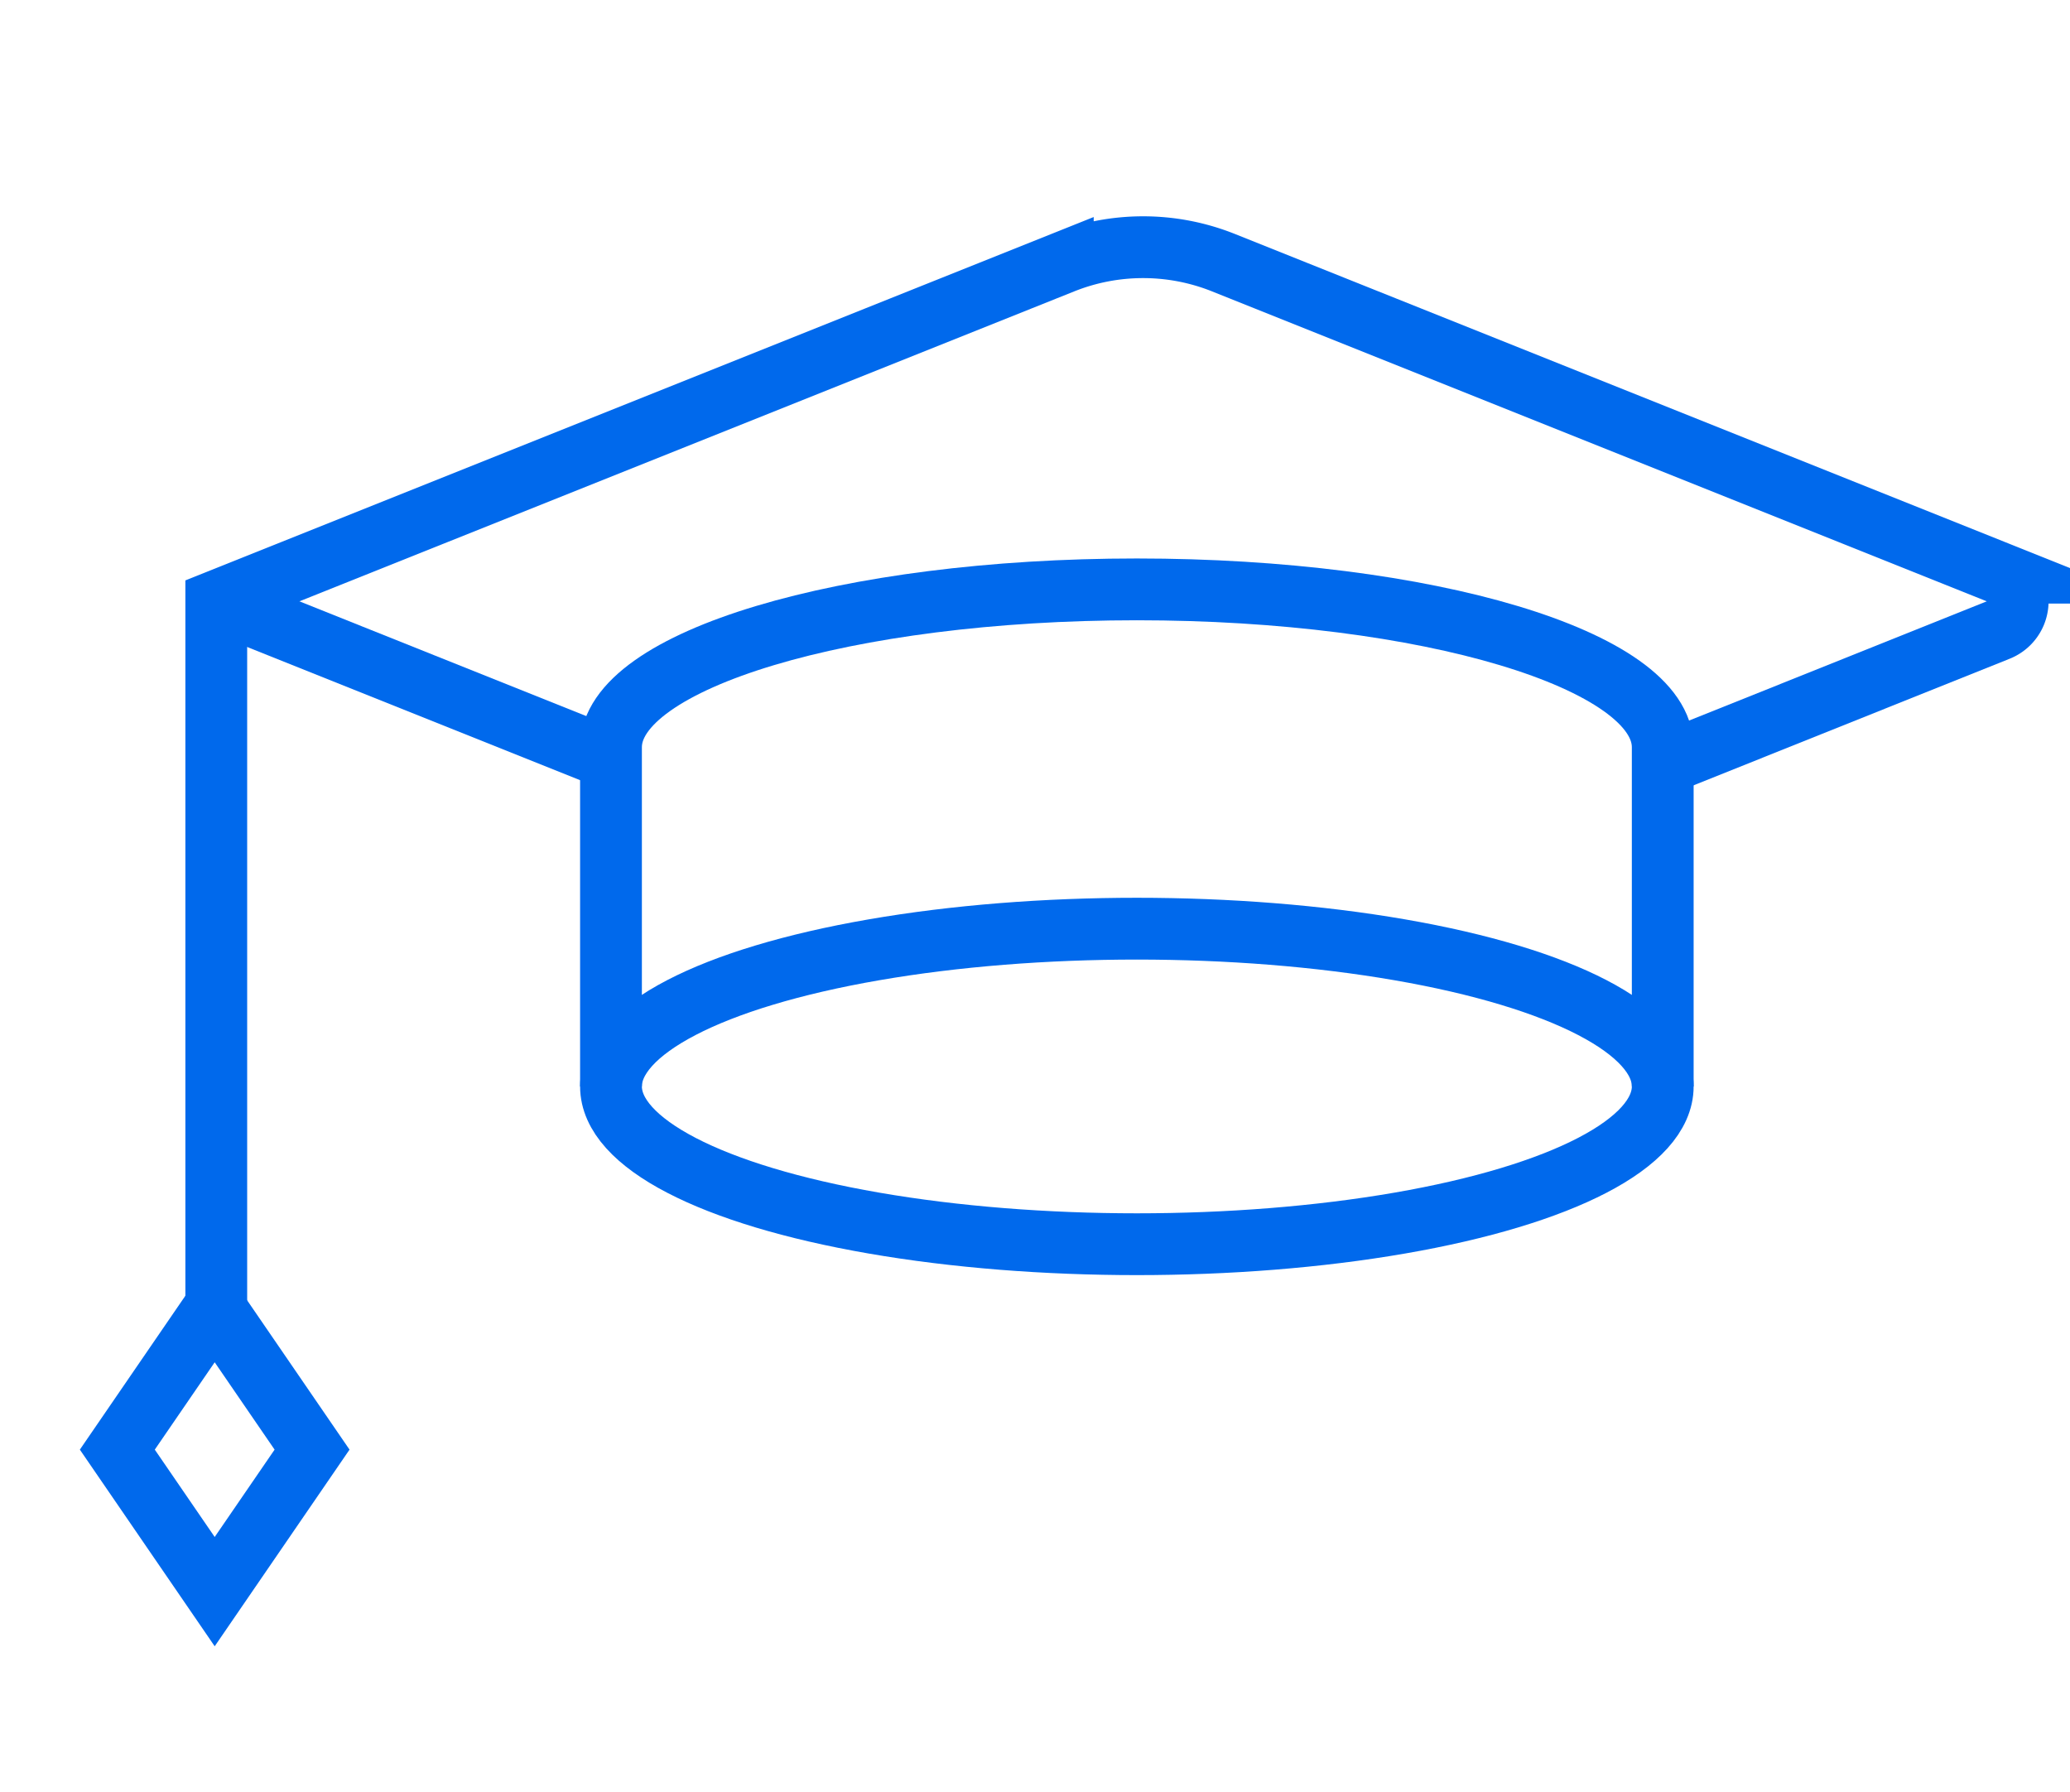
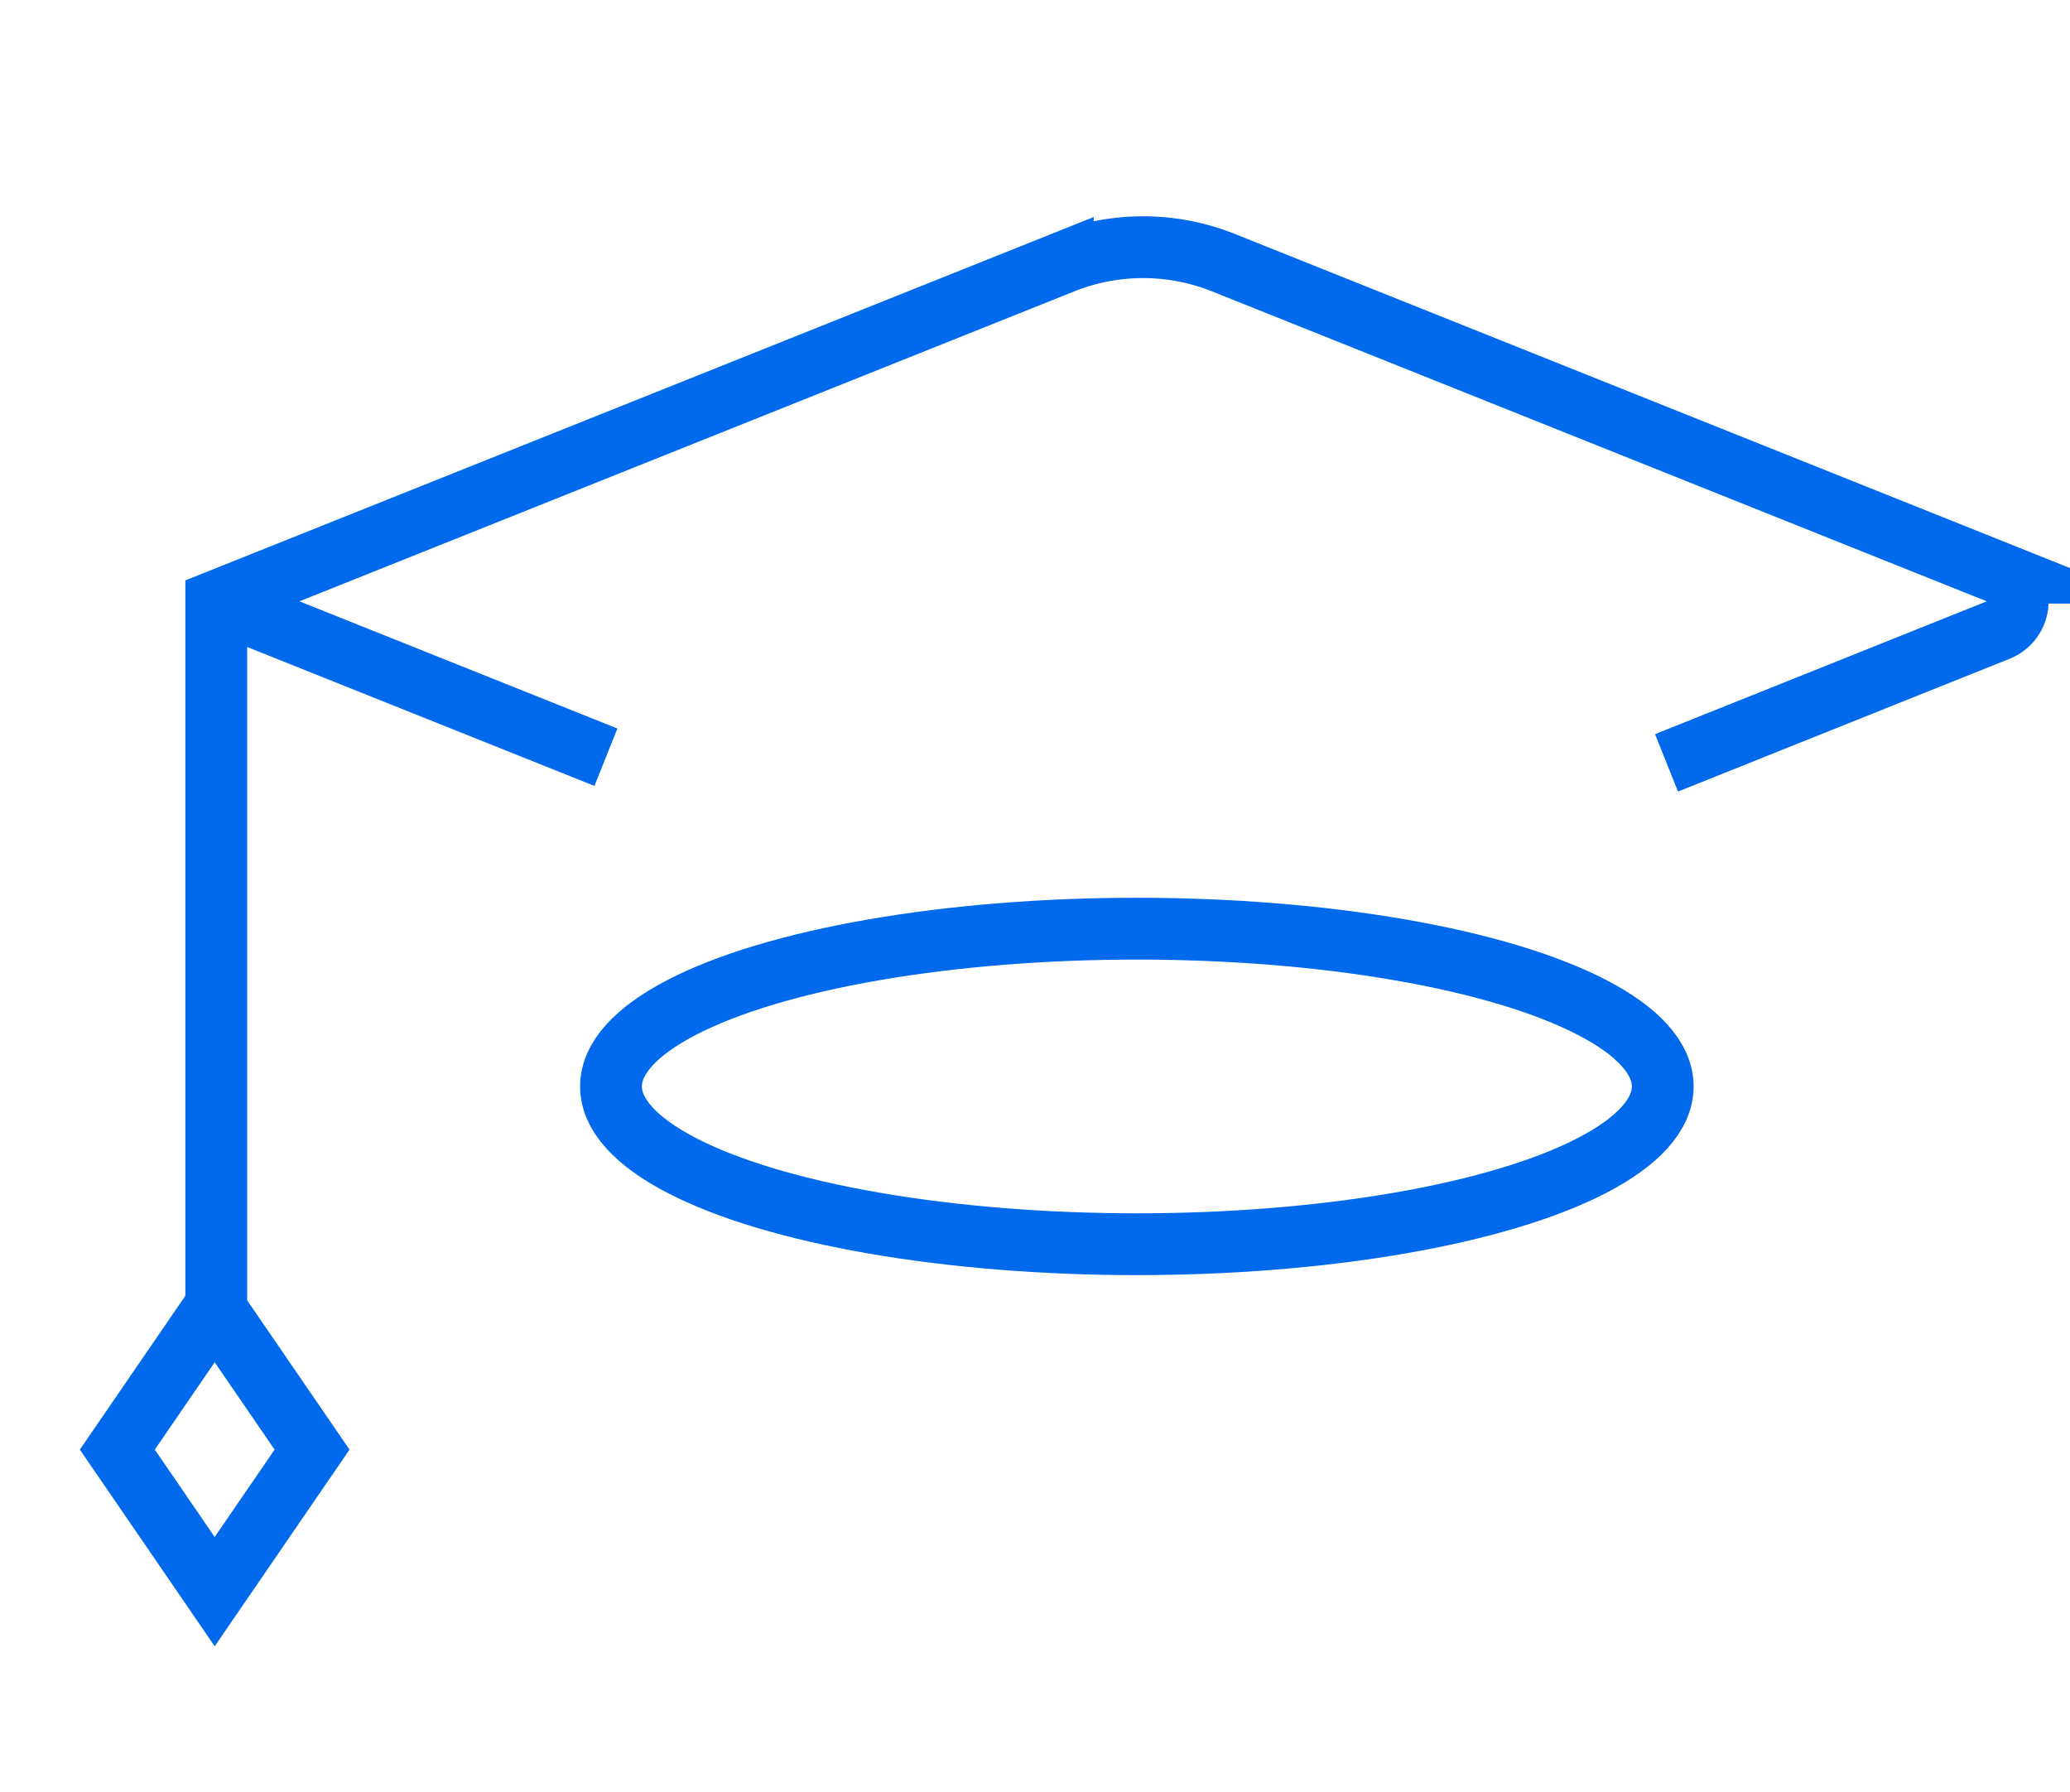
<svg xmlns="http://www.w3.org/2000/svg" width="67" height="58" viewBox="0 0 67 58">
  <g id="Учебный_центр" data-name="Учебный центр" transform="translate(-843 -1315)">
-     <rect id="Прямоугольник_12681" data-name="Прямоугольник 12681" width="67" height="58" transform="translate(843 1315)" fill="red" opacity="0" />
    <g id="Сгруппировать_10209" data-name="Сгруппировать 10209" transform="translate(-40 -2)">
      <g id="Сгруппировать_10208" data-name="Сгруппировать 10208" transform="translate(366 -185.539)">
        <g id="Сгруппировать_10207" data-name="Сгруппировать 10207">
          <ellipse id="Эллипс_7119" data-name="Эллипс 7119" cx="17.021" cy="5.106" rx="17.021" ry="5.106" transform="translate(536.776 1532.594)" fill="none" stroke="#0069ec" stroke-miterlimit="10" stroke-width="2" />
-           <path id="Контур_15913" data-name="Контур 15913" d="M570.818,1537.7V1526.72c0-2.821-7.621-5.107-17.021-5.107s-17.021,2.286-17.021,5.107V1537.7" fill="none" stroke="#0069ec" stroke-miterlimit="10" stroke-width="2" />
        </g>
        <path id="Контур_15914" data-name="Контур 15914" d="M524,1546v-24l27.4-10.96a7,7,0,0,1,5.2,0l25.079,10.032a1,1,0,0,1,0,1.856l-10.738,4.3" fill="none" stroke="#0069ec" stroke-miterlimit="10" stroke-width="2" />
        <path id="Контур_15915" data-name="Контур 15915" d="M536.612,1527.045l-10.551-4.22L524,1522" fill="none" stroke="#0069ec" stroke-miterlimit="10" stroke-width="2" />
      </g>
      <g id="Контур_15916" data-name="Контур 15916" transform="translate(889.949 1357.551) rotate(45)" fill="none">
-         <path d="M0,0,7.586,1.414,9,9,1.414,7.586Z" stroke="none" />
        <path d="M 2.501 2.501 L 3.129 5.871 L 6.499 6.499 L 5.871 3.129 L 2.501 2.501 M 0 0 L 7.586 1.414 L 9 9 L 1.414 7.586 L 0 0 Z" stroke="none" fill="#0069ec" />
      </g>
    </g>
  </g>
</svg>